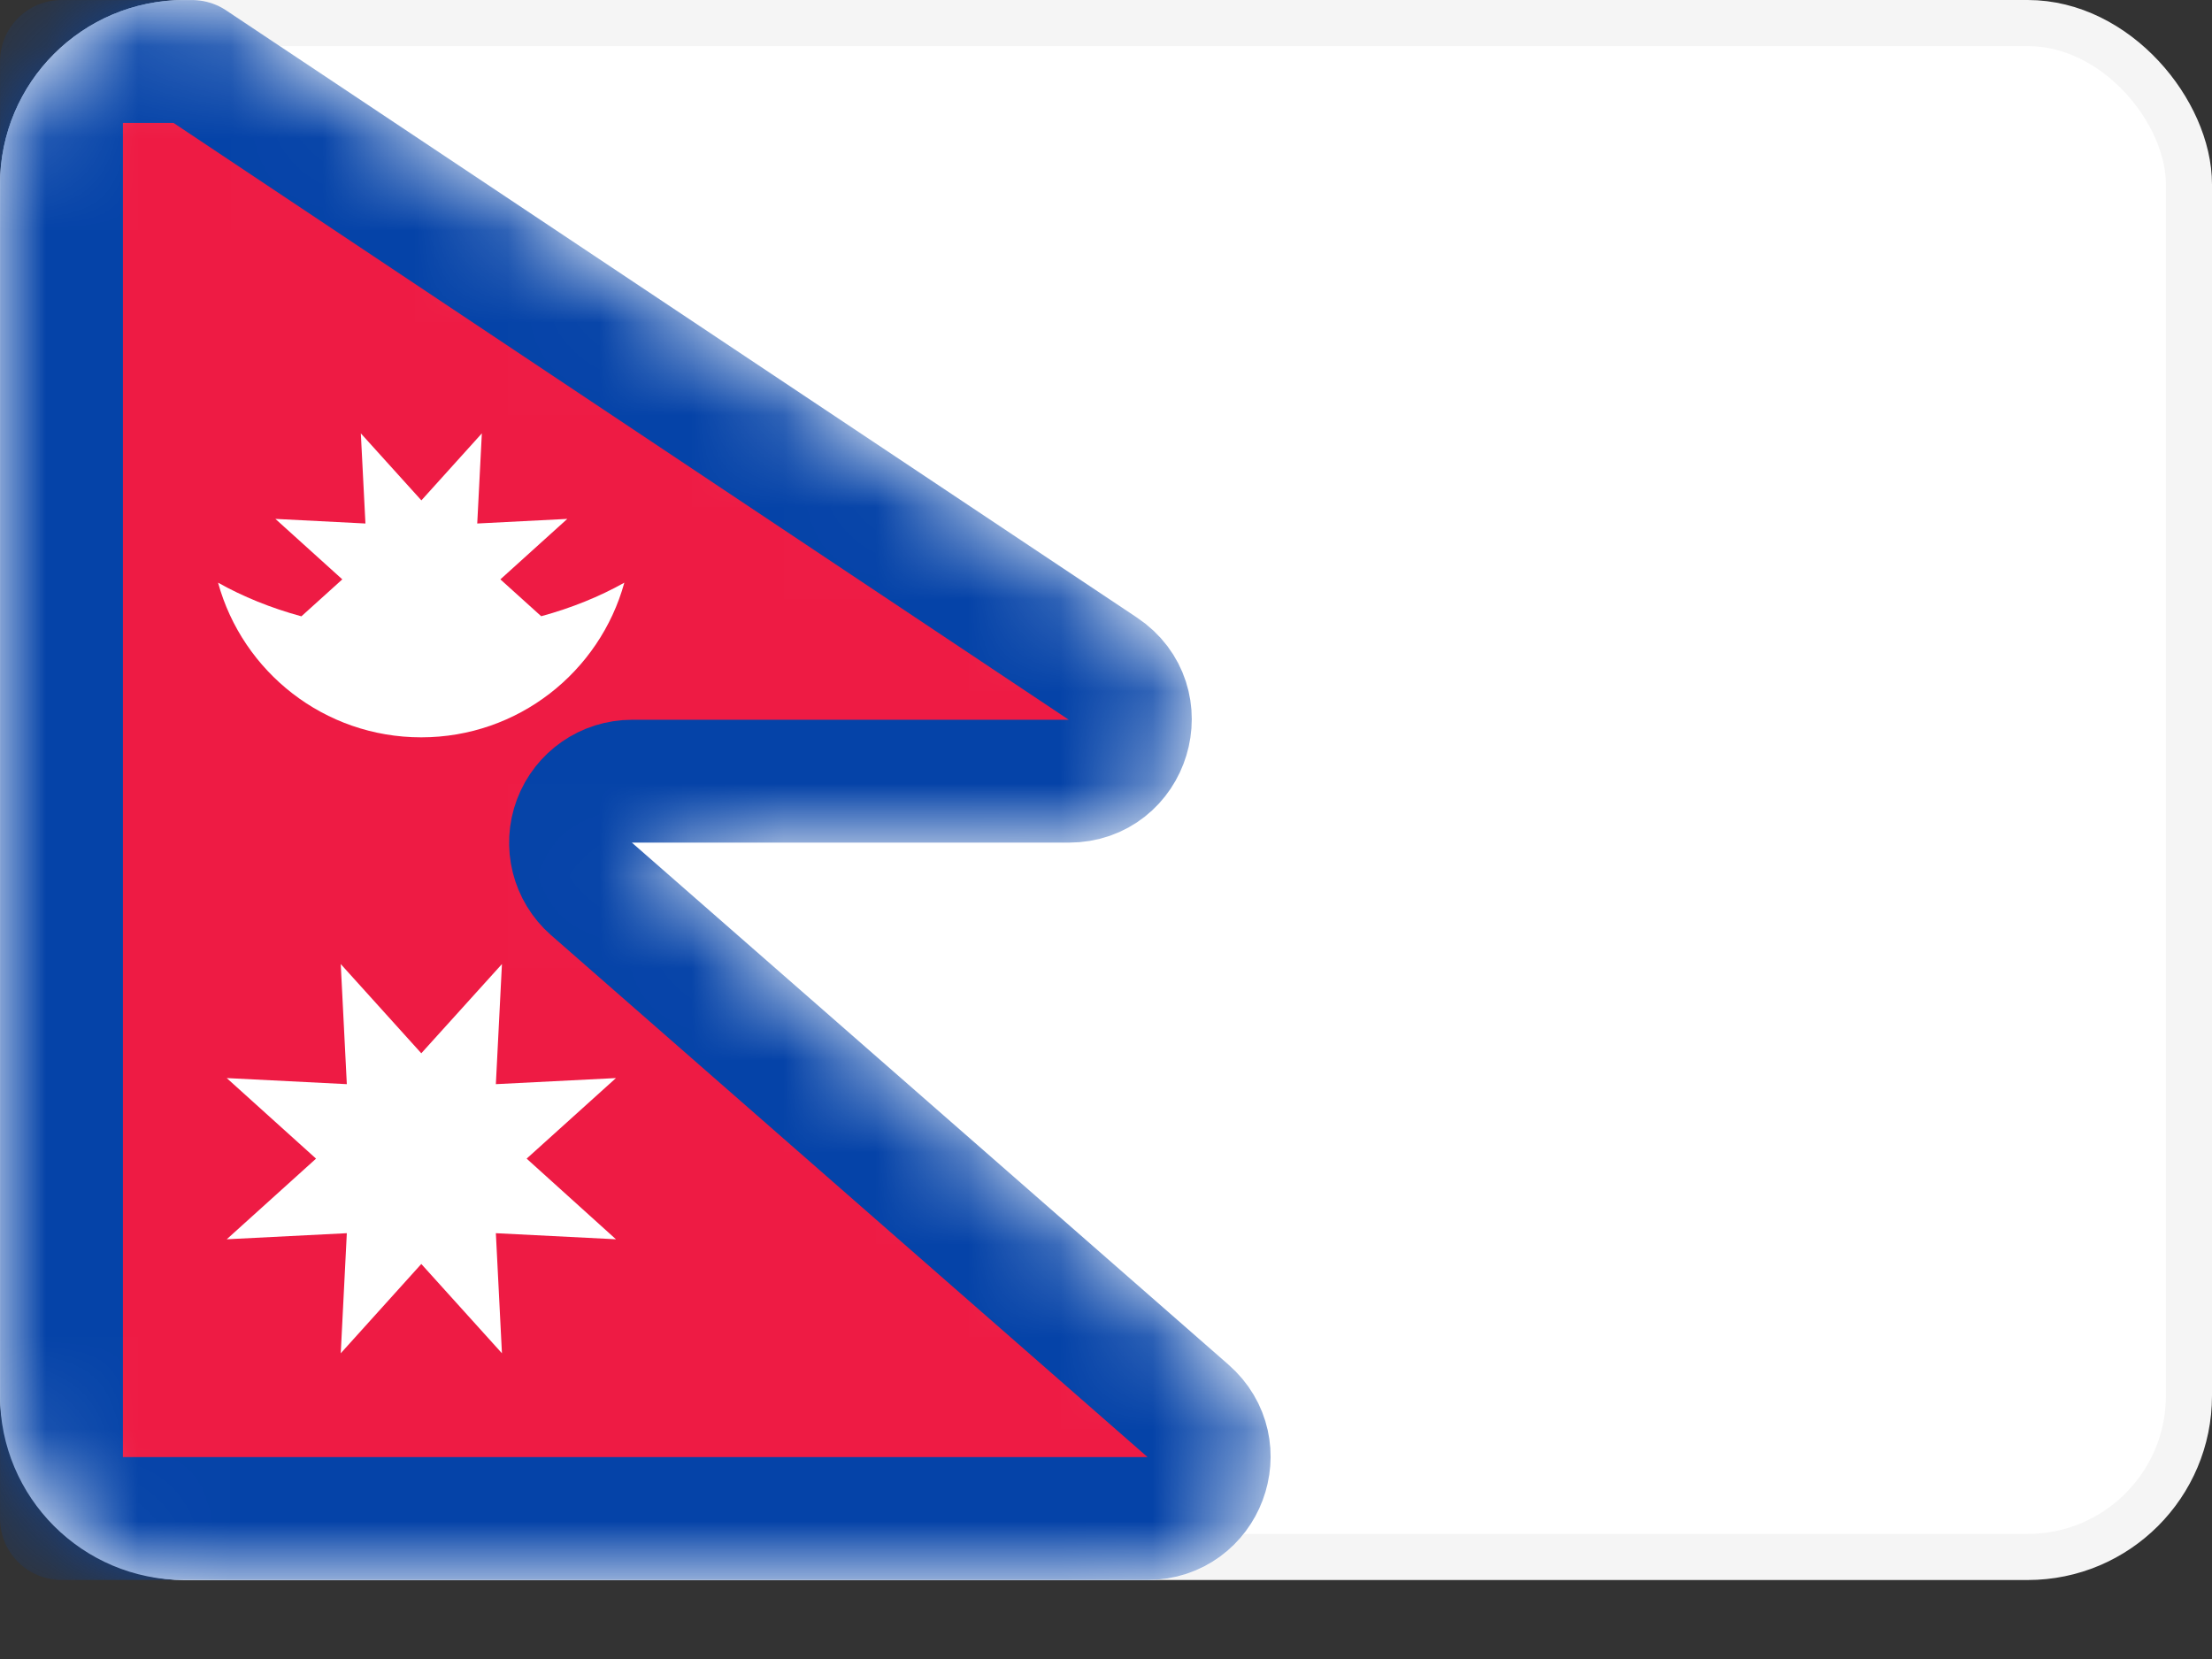
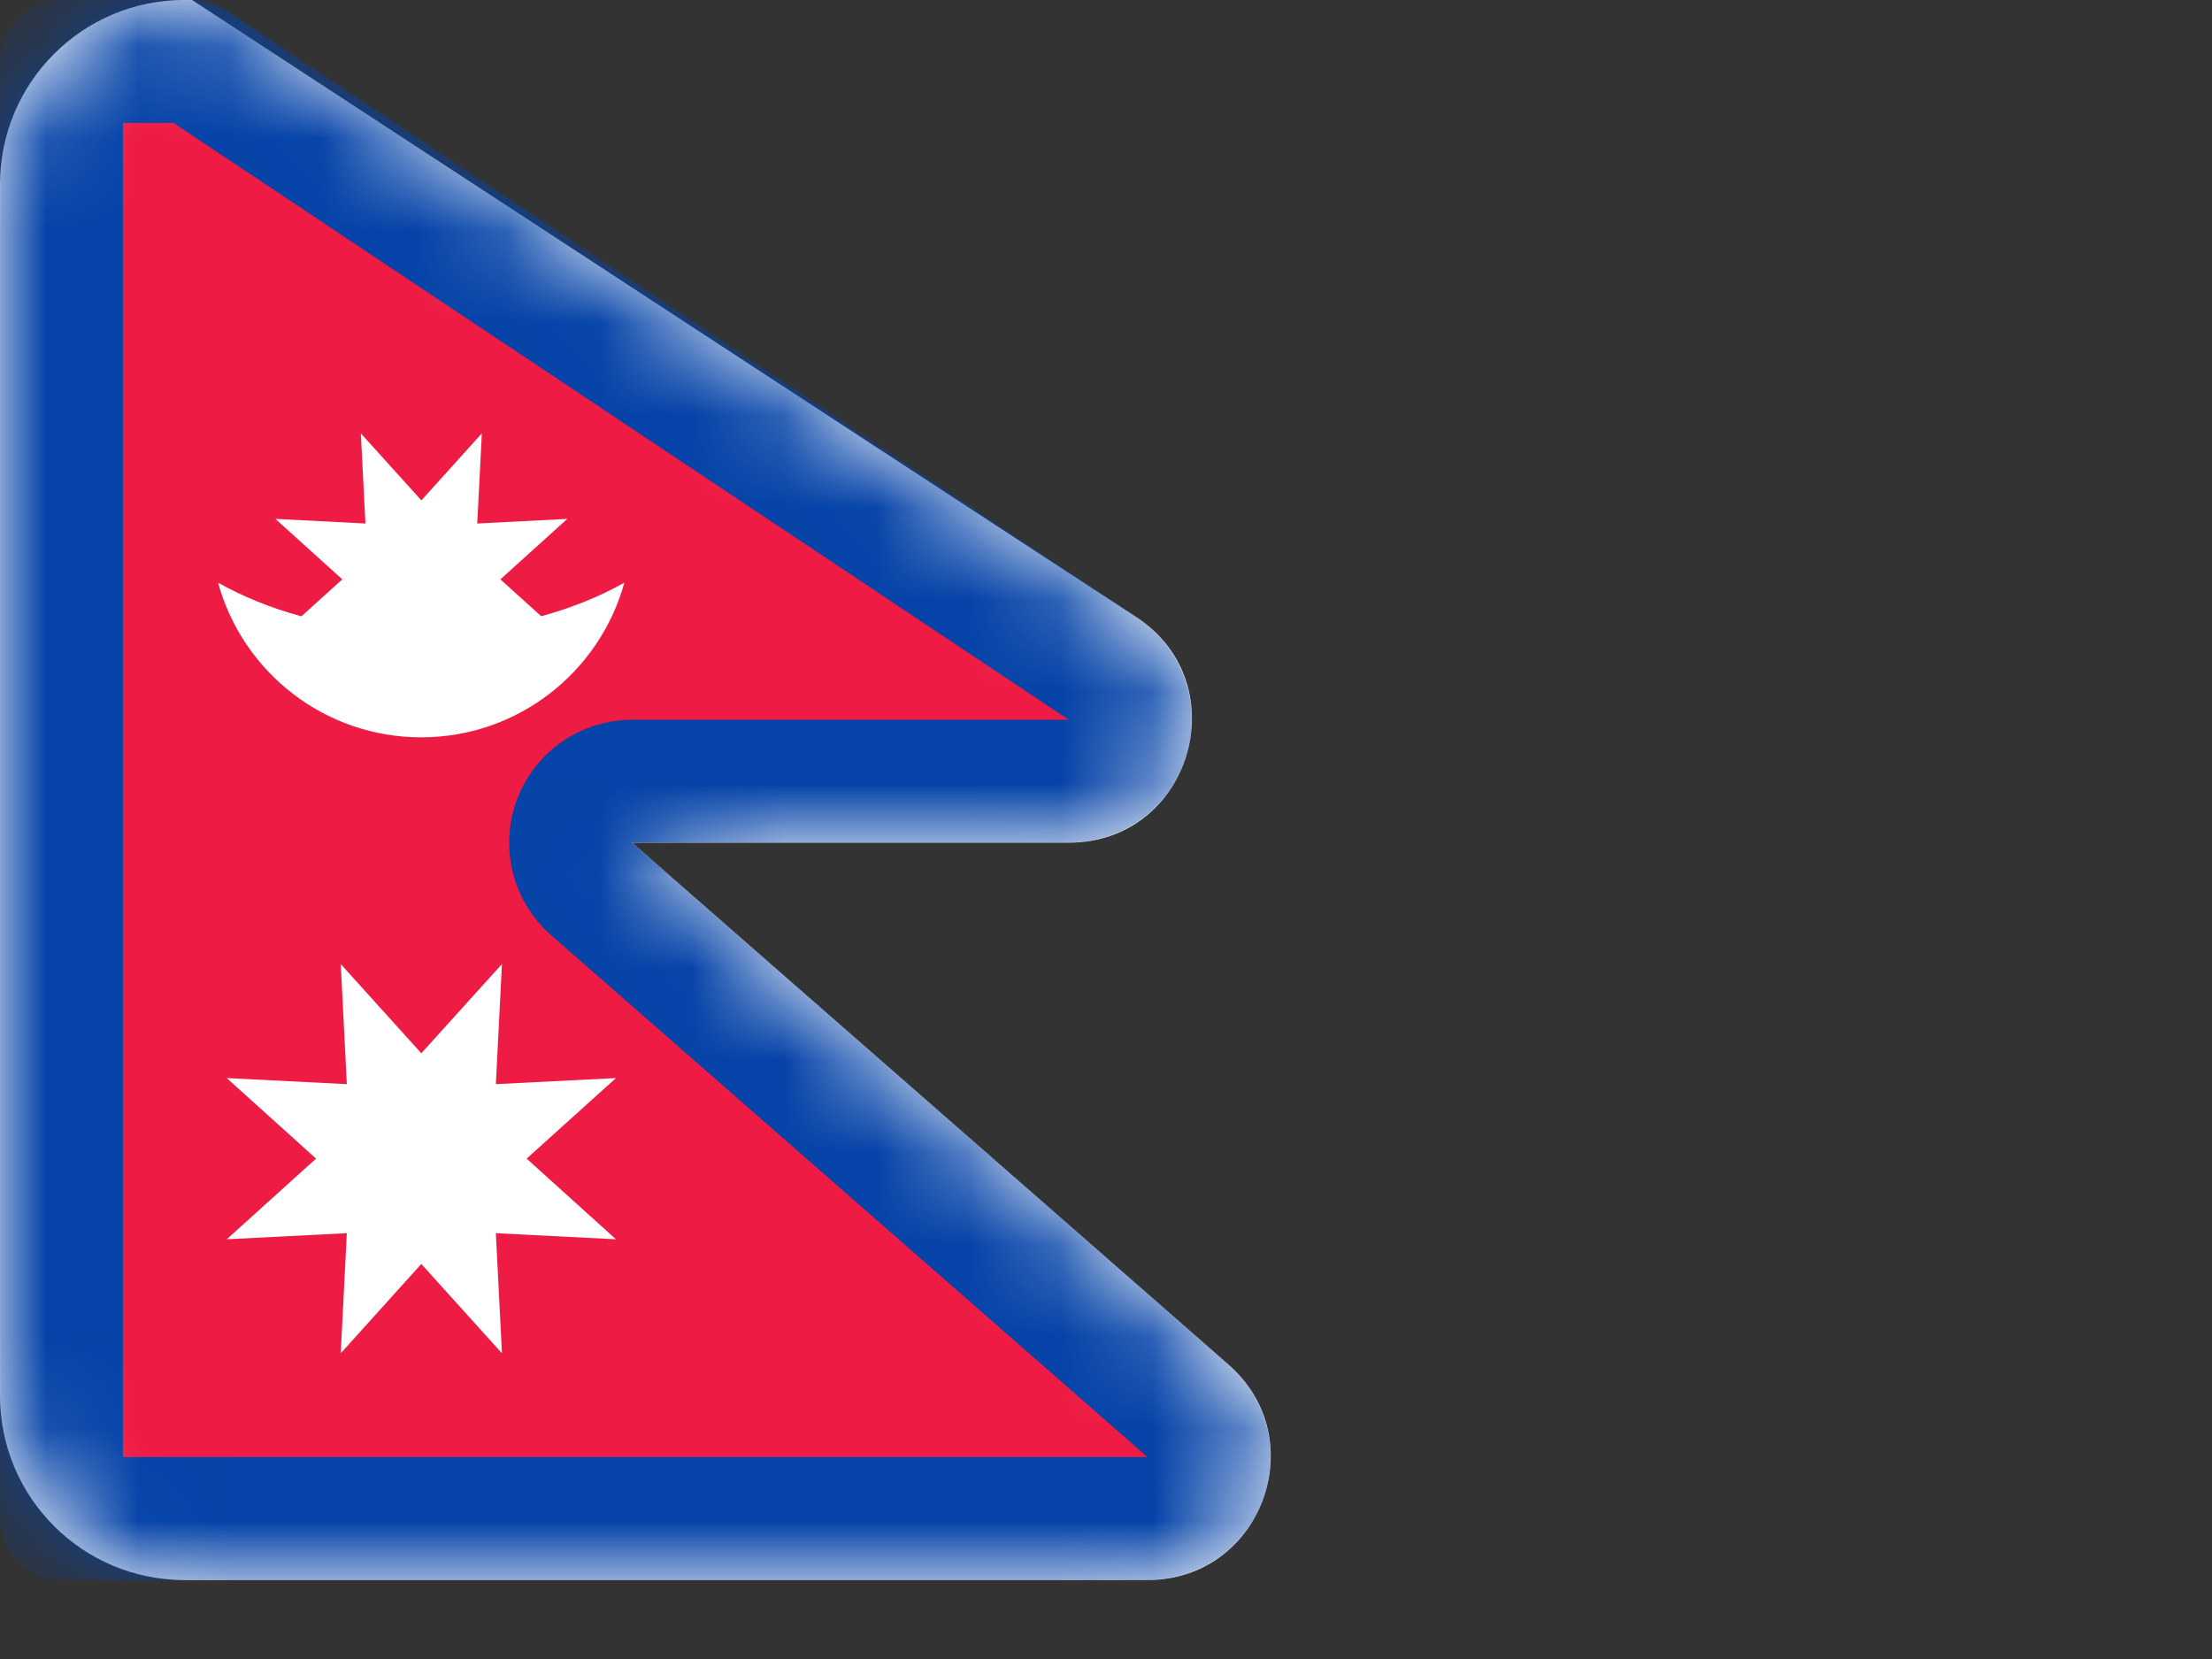
<svg xmlns="http://www.w3.org/2000/svg" width="24" height="18" viewBox="0 0 24 18" fill="none">
  <rect x="0" y="0" width="24" height="18" fill="#333333" stroke="none" />
-   <rect x="0.25" y="0.25" width="23.5" height="16.643" rx="1.75" fill="white" stroke="#F5F5F5" stroke-width="0.5" />
-   <path fill-rule="evenodd" clip-rule="evenodd" d="M0 2C0 0.895 0.895 -7.88659e-10 2 2.82181e-10L2.084 3.63484e-10C2.215 4.91081e-10 2.344 0.039 2.454 0.112L12.336 6.7C13.434 7.432 12.915 9.143 11.596 9.143H6.857L13.329 14.806C14.256 15.617 13.683 17.143 12.451 17.143H2C0.895 17.143 0 16.247 0 15.143V2Z" fill="white" />
+   <path fill-rule="evenodd" clip-rule="evenodd" d="M0 2C0 0.895 0.895 -7.88659e-10 2 2.82181e-10L2.084 3.63484e-10L12.336 6.7C13.434 7.432 12.915 9.143 11.596 9.143H6.857L13.329 14.806C14.256 15.617 13.683 17.143 12.451 17.143H2C0.895 17.143 0 16.247 0 15.143V2Z" fill="white" />
  <mask id="mask0" mask-type="alpha" maskUnits="userSpaceOnUse" x="0" y="0" width="14" height="18">
    <path fill-rule="evenodd" clip-rule="evenodd" d="M0 2C0 0.895 0.895 -7.88659e-10 2 2.82181e-10L2.084 3.63484e-10C2.215 4.91081e-10 2.344 0.039 2.454 0.112L12.336 6.7C13.434 7.432 12.915 9.143 11.596 9.143H6.857L13.329 14.806C14.256 15.617 13.683 17.143 12.451 17.143H2C0.895 17.143 0 16.247 0 15.143V2Z" fill="white" />
  </mask>
  <g mask="url(#mask0)">
    <path d="M12.451 16.476H0.667V0.667H2.084L11.966 7.255C12.515 7.621 12.256 8.476 11.596 8.476H6.857C6.579 8.476 6.331 8.648 6.233 8.908C6.135 9.168 6.209 9.462 6.418 9.645L12.89 15.308C13.354 15.713 13.067 16.476 12.451 16.476Z" fill="#EE1B44" stroke="#0543A8" stroke-width="1.333" stroke-linejoin="round" />
    <path fill-rule="evenodd" clip-rule="evenodd" d="M5.872 6.686C6.202 6.596 6.505 6.473 6.774 6.322C6.507 7.29 5.621 8 4.57 8C3.518 8 2.632 7.29 2.366 6.322C2.635 6.473 2.939 6.597 3.27 6.687L3.714 6.286L2.988 5.63L3.965 5.68L3.915 4.702L4.572 5.429L5.228 4.702L5.178 5.68L6.155 5.63L5.429 6.286L5.872 6.686ZM3.697 14.683L4.571 13.714L5.446 14.683L5.38 13.38L6.683 13.446L5.714 12.571L6.683 11.697L5.38 11.763L5.446 10.46L4.571 11.428L3.697 10.46L3.763 11.763L2.46 11.697L3.429 12.571L2.46 13.446L3.763 13.38L3.697 14.683Z" fill="white" />
  </g>
</svg>